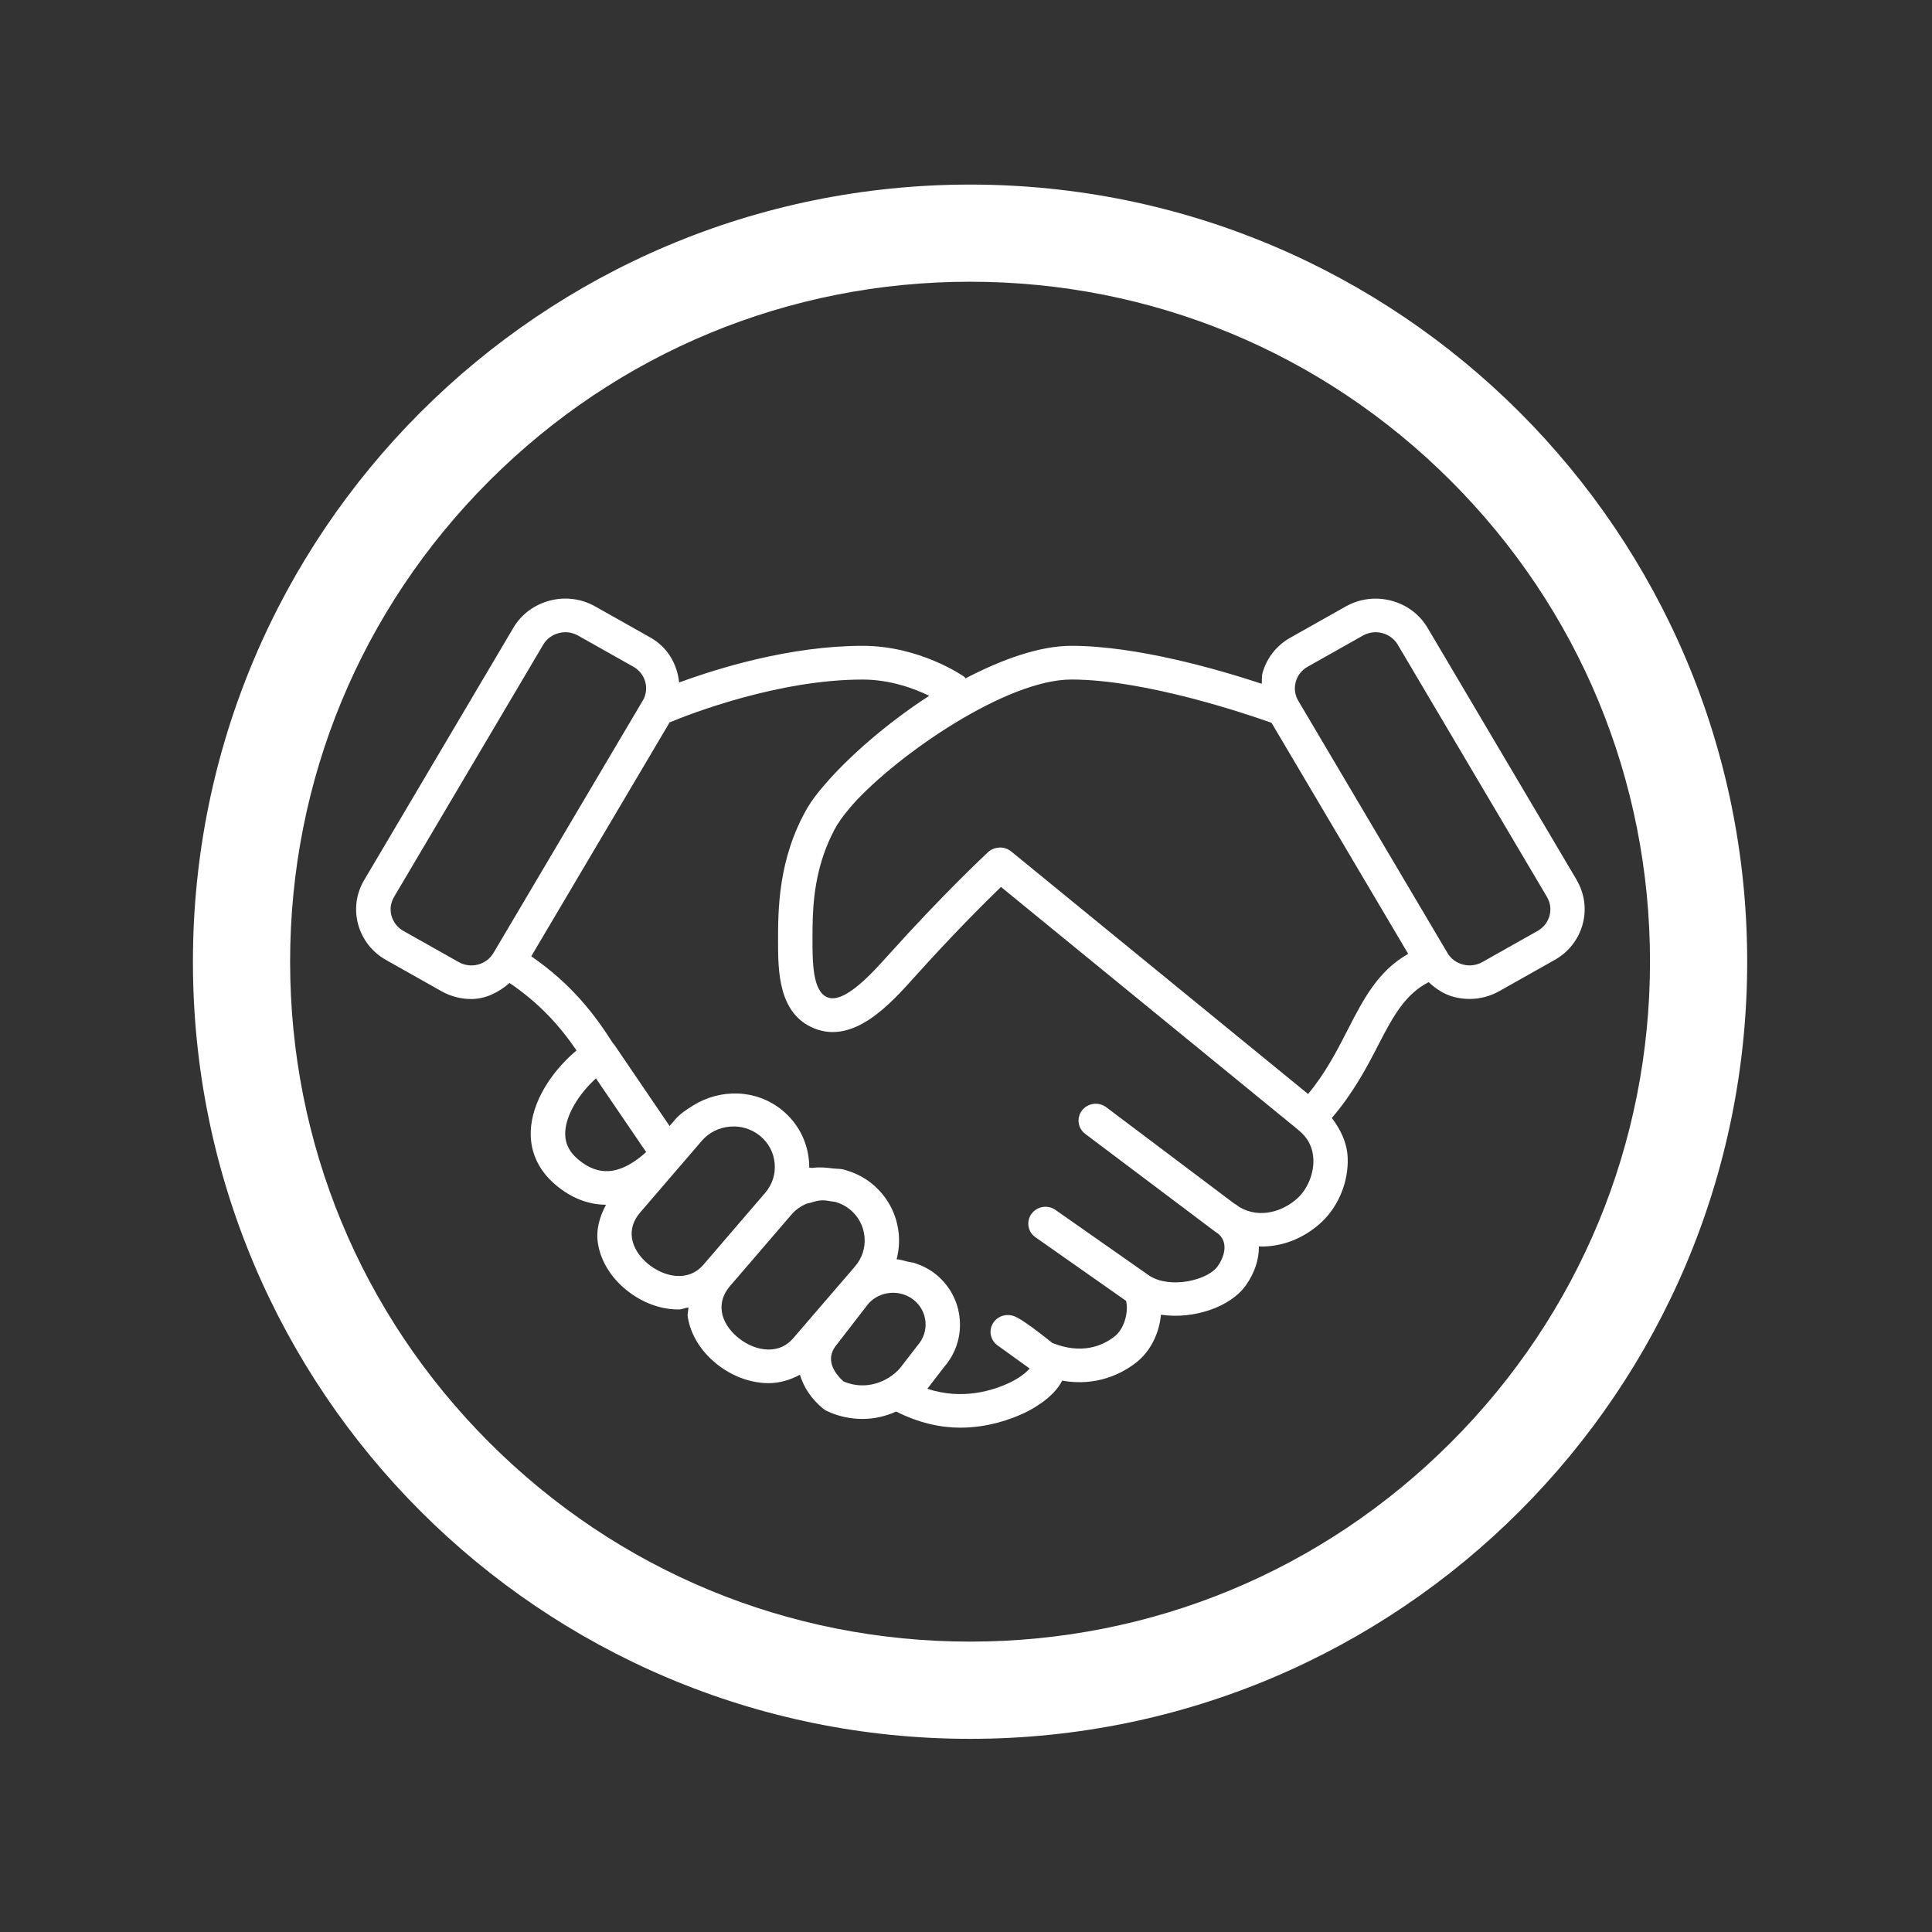
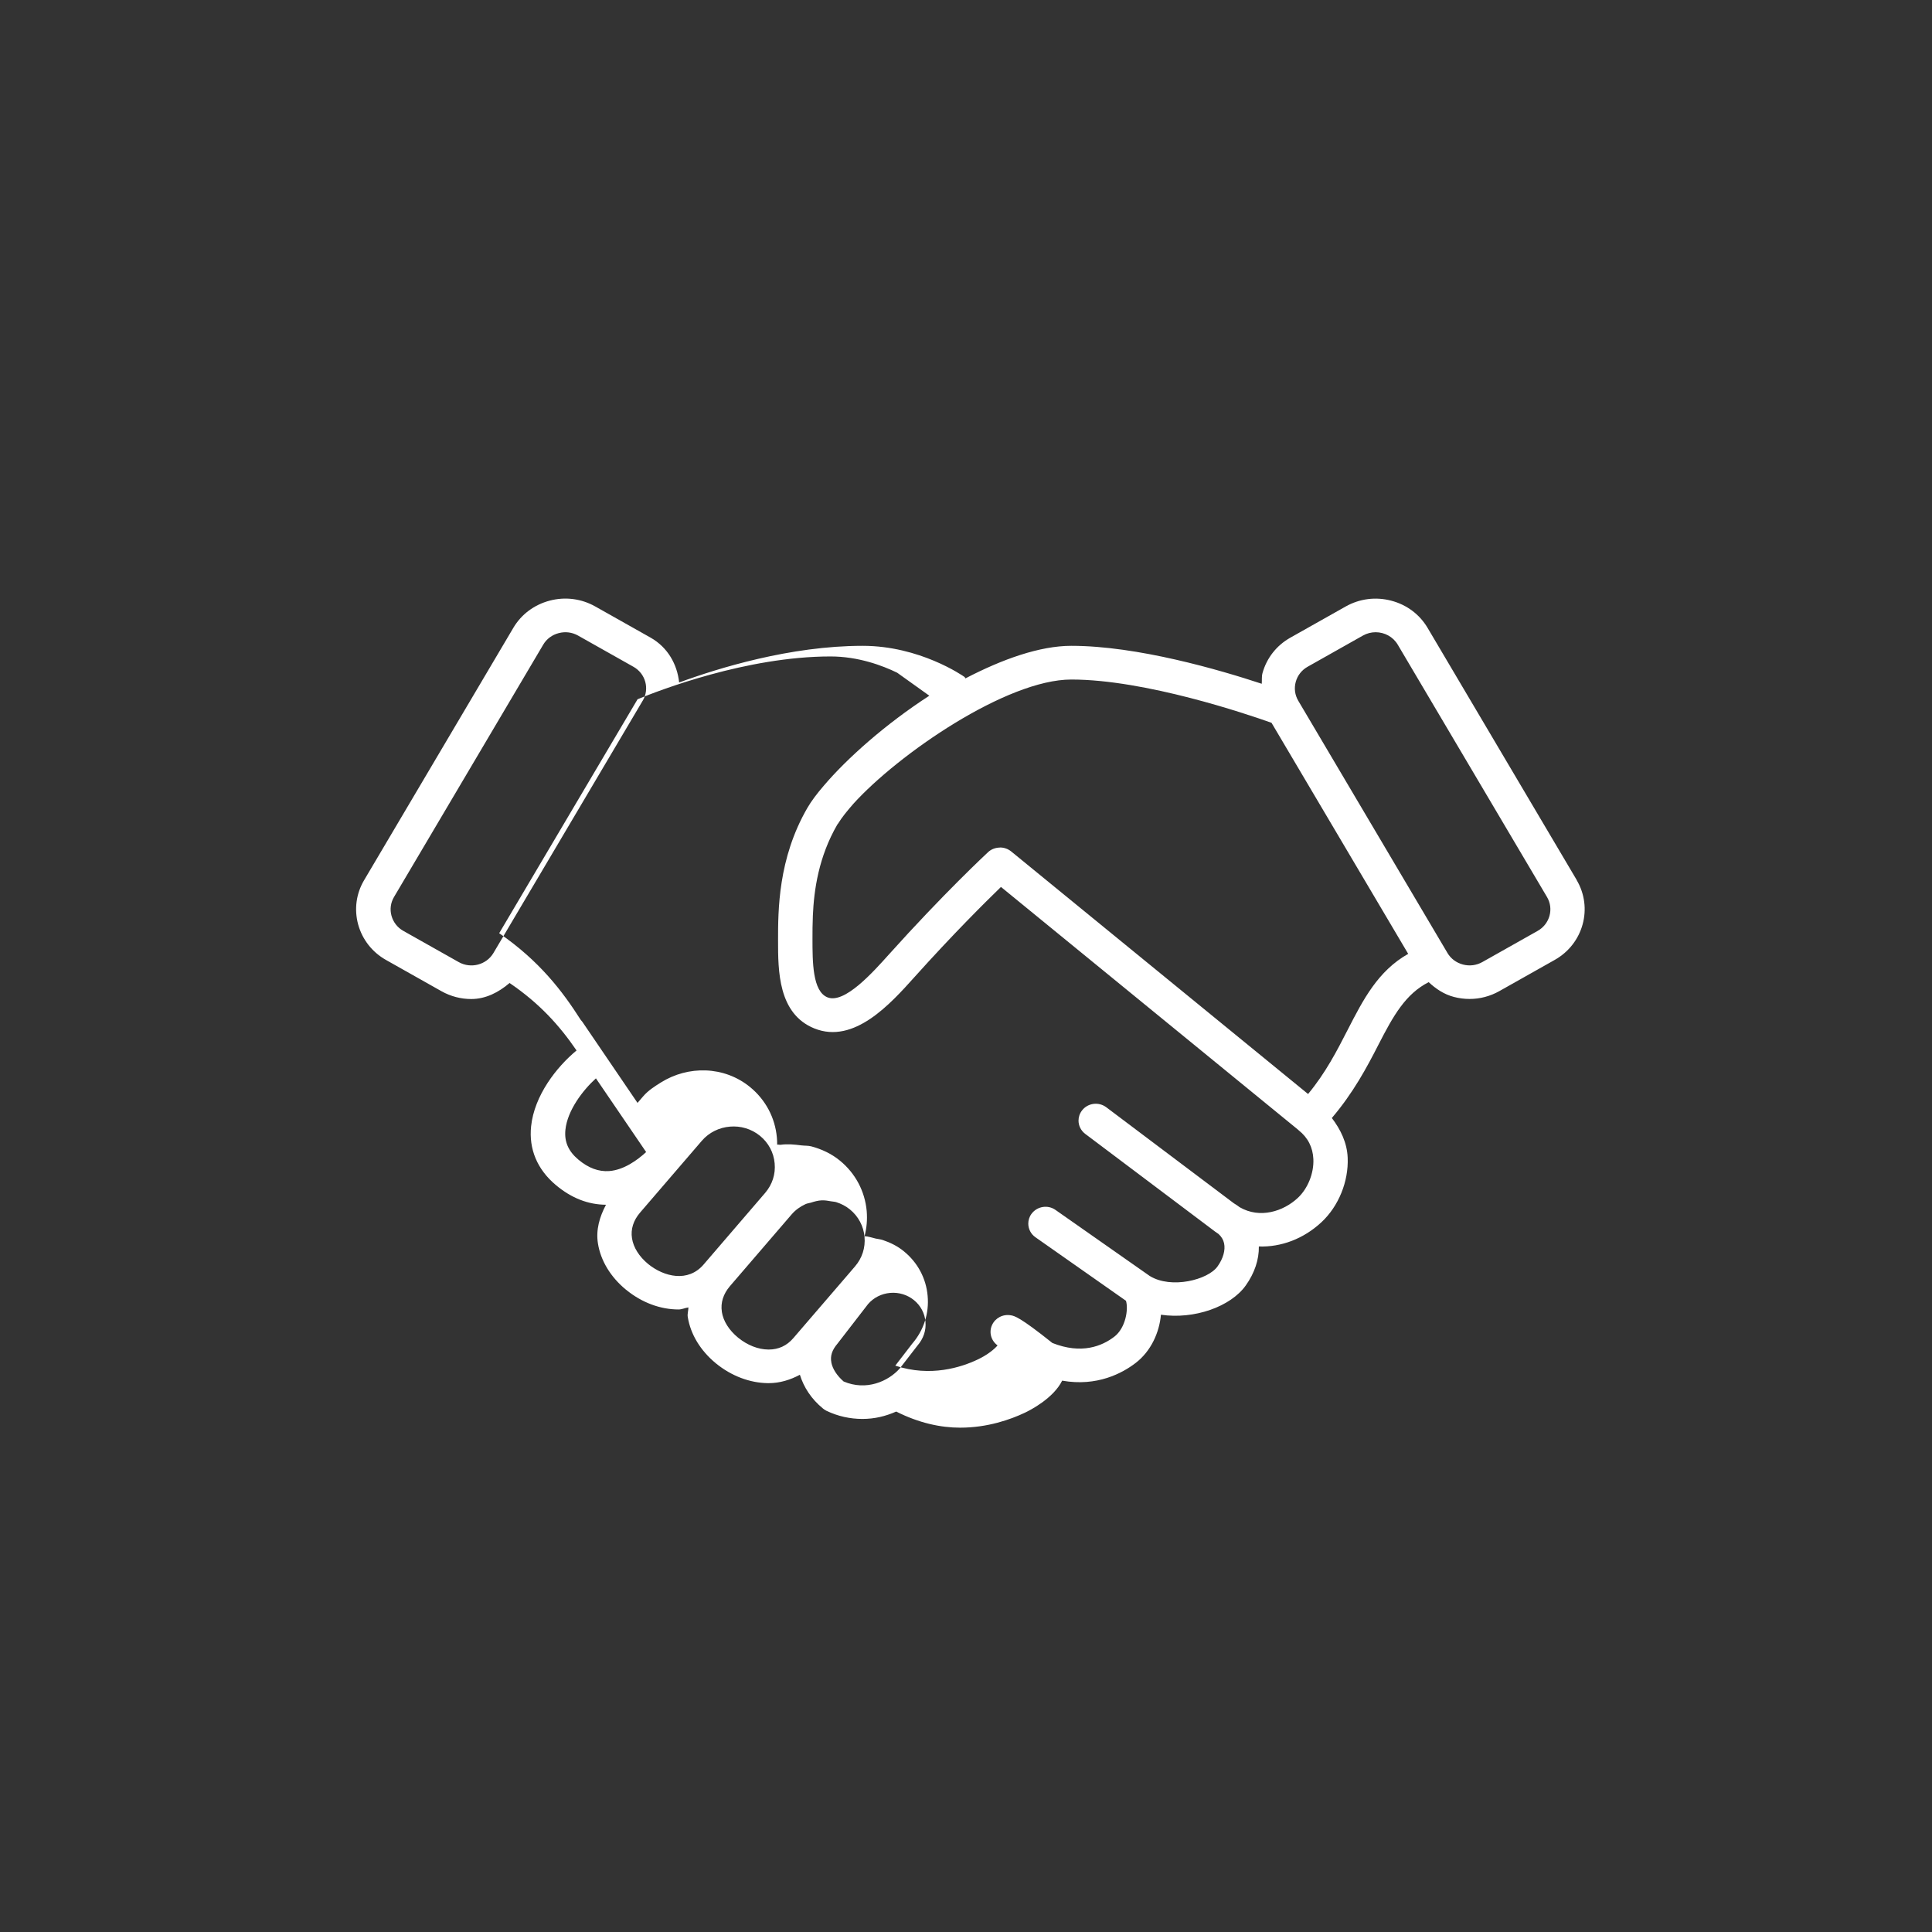
<svg xmlns="http://www.w3.org/2000/svg" id="Calque_1" viewBox="0 0 500 500">
  <rect x="0" y="0" width="500" height="500" fill="#333333" stroke="none" />
  <defs>
    <style>.cls-1{fill:#fff;stroke-width:0px;}</style>
  </defs>
-   <path class="cls-1" d="M251.05,72.91c47.01,0,91.2,18.3,124.43,51.54,33.24,33.24,51.54,77.43,51.54,124.43s-18.3,91.2-51.54,124.43c-33.24,33.24-77.43,51.54-124.43,51.54s-91.2-18.3-124.43-51.54c-33.24-33.24-51.54-77.43-51.54-124.43s18.3-91.2,51.54-124.43,77.43-51.54,124.43-51.54M251.05,47.77c-111.07,0-201.12,90.04-201.12,201.12s90.04,201.12,201.12,201.12,201.12-90.04,201.12-201.12S362.12,47.77,251.05,47.77h0Z" />
-   <path class="cls-1" d="M397.95,240.91l-14.34,8.08c-1.52.85-3.3,1.08-4.99.63-1.71-.45-3.14-1.5-4.01-2.98l-38.63-65.3c-.87-1.48-1.1-3.21-.64-4.88.46-1.67,1.55-3.05,3.06-3.9l14.33-8.08c1.03-.58,2.17-.86,3.28-.86,2.28,0,4.5,1.15,5.72,3.21l38.63,65.31c1.81,3.06.73,6.99-2.41,8.77M364.45,246.85c-7.85,4.43-11.66,11.86-15.66,19.65-2.81,5.49-5.71,11.13-10.26,16.63l-76.85-62.79c-.84-.67-1.85-1.01-2.86-1.01-.03,0-.04.02-.07.02-1.09.02-2.17.39-3.01,1.16-.46.44-11.43,10.62-25.78,26.6-4,4.45-11.41,12.78-15.81,11-3.88-1.56-3.88-9.15-3.88-15.24,0-1.72,0-3.72.1-5.94.29-6.65,1.5-15.21,6.33-23.54.05-.09.17-.21.23-.3.87-1.44,2.28-3.2,3.93-5.08,11.63-12.84,39.63-32.15,56.39-32.15,19.14,0,45.4,8.92,51.82,11.2l35.38,59.81ZM240.51,180.05c-11.39,7.37-21.34,16.26-27.29,23.26-1.82,2.1-3.28,4.06-4.28,5.79-7.59,13.11-7.58,26.55-7.58,34.32s0,18.95,9.4,22.74c10.27,4.14,19.69-6.37,25.93-13.32,9.83-10.95,18.19-19.26,22.36-23.3l76.78,62.74c.1.1.19.16.28.25,2.37,1.89,3.66,4.41,3.79,7.47.15,3.66-1.44,7.6-4.03,10.02-3.7,3.45-9.76,5.47-15.06,2.4-.47-.37-.97-.71-1.49-1.01l-33.01-24.85c-1.96-1.48-4.76-1.11-6.25.78-.63.79-.94,1.73-.94,2.66,0,1.31.6,2.59,1.74,3.45l32.92,24.77c.51.4,1.03.78,1.57,1.13.76.69,1.24,1.49,1.44,2.41.38,1.76-.23,3.94-1.69,5.99-2.46,3.47-11.99,5.91-17.55,2.47l-24.37-17.08c-1.99-1.42-4.78-.96-6.22.99-.57.76-.84,1.66-.84,2.54,0,1.35.64,2.68,1.85,3.53l23.43,16.44c.68,2.2-.09,7.04-3.01,9.29-3.17,2.44-8.49,4.64-16.04,1.63-8.44-6.75-9.81-7-10.74-7.16-2.08-.36-4.07.71-4.89,2.56-.83,1.86-.22,4.03,1.45,5.23l8.3,5.98c-.79.95-2.59,2.44-5.1,3.63-4.3,2.05-12.28,4.63-21.37,1.61l4.4-5.71c2.97-3.45,4.39-7.85,3.97-12.37-.4-4.52-2.57-8.59-6.12-11.49-1.63-1.35-3.52-2.28-5.49-2.94-.6-.2-1.21-.25-1.83-.38-.96-.22-1.89-.57-2.89-.61.56-2.1.75-4.31.56-6.54-.47-5.11-2.92-9.73-6.92-13.01-2.22-1.82-4.75-2.98-7.37-3.69-.88-.24-1.76-.15-2.67-.27-1.79-.23-3.54-.4-5.31-.15-.3.03-.61-.09-.9-.03.01-.62-.02-1.25-.08-1.88-.46-5.11-2.92-9.73-6.91-13.01-6.74-5.52-16.06-5.61-23.11-1.2-1.62,1.02-3.26,2.05-4.56,3.56l-1.48,1.72-14.26-20.96c-.14-.2-.29-.38-.46-.56-4.74-7.44-10.67-15.21-21.08-22.4l11.16-18.87,24.65-41.67c5.55-2.3,28.26-11.08,49.94-11.08,7.2,0,13.45,2.36,17.25,4.21M166.33,181.34l-38.63,65.3c-1.82,3.07-5.85,4.12-8.98,2.35l-14.34-8.08c-1.51-.85-2.59-2.23-3.06-3.9-.46-1.67-.22-3.4.65-4.87l38.62-65.31c.87-1.48,2.3-2.54,4.01-2.98,1.7-.45,3.46-.23,4.99.63l14.34,8.08c3.15,1.77,4.22,5.71,2.41,8.78M154.22,279.07l13,19.08c-2.26,2.08-5.74,4.62-9.54,4.92-2.74.2-5.37-.76-8.01-2.97-2.6-2.19-3.66-4.65-3.34-7.73.52-4.99,4.46-10.17,7.89-13.29M163.56,320.46c-.37-2.33.36-4.63,2.09-6.64l10.66-12.4,5.3-6.16c1.89-2.21,4.54-3.46,7.28-3.69,2.73-.24,5.55.54,7.82,2.4,2.18,1.79,3.53,4.31,3.77,7.11.13,1.39-.02,2.77-.44,4.06-.42,1.3-1.1,2.5-2.01,3.57l-15.95,18.56c-4.02,4.68-10.23,3.19-14.33-.14-2.33-1.92-3.82-4.28-4.19-6.66M186.82,339.49c-.37-2.32.36-4.62,2.08-6.63l15.96-18.56c1.01-1.18,2.25-2.04,3.58-2.66.45-.22.94-.25,1.4-.39.91-.29,1.84-.56,2.8-.6.85-.03,1.68.1,2.52.26.42.08.86.08,1.27.21,1.25.4,2.46,1,3.53,1.88,2.19,1.79,3.53,4.31,3.78,7.11.25,2.79-.62,5.5-2.46,7.63l-1.54,1.8-14.43,16.77c-1.68,1.96-3.82,2.95-6.37,2.95h-.08c-2.66-.02-5.44-1.12-7.86-3.09h0c-2.33-1.92-3.82-4.28-4.19-6.67M215.16,352.63c-.33-1.67.14-3.22,1.6-4.92l1.73-2.24,6.16-7.97c1.45-1.68,3.47-2.7,5.74-2.9,2.23-.19,4.44.48,6.15,1.88,1.72,1.4,2.78,3.39,2.97,5.59.2,2.2-.49,4.33-2.08,6.18l-4.51,5.83c-3.02,3.47-8.79,5.94-14.6,3.44-1.72-1.51-2.84-3.23-3.17-4.89M408.08,227.79l-38.63-65.31c-2.06-3.48-5.4-5.99-9.42-7.03-4-1.05-8.17-.51-11.75,1.5l-14.34,8.08c-3.57,2.01-6.13,5.27-7.21,9.18-.25.91-.11,1.83-.19,2.75-10.91-3.6-32.19-9.82-49.29-9.82-8.16,0-17.85,3.46-27.38,8.42-.12-.1-.13-.28-.26-.37-.46-.33-11.6-8.05-26.35-8.05-18.76,0-37.49,5.81-47.5,9.49-.49-4.67-2.92-9.08-7.39-11.61l-14.34-8.08c-3.58-2.01-7.75-2.55-11.75-1.5-4.01,1.05-7.36,3.55-9.42,7.03l-38.62,65.31c-2.07,3.48-2.61,7.56-1.55,11.47,1.08,3.91,3.64,7.18,7.21,9.19l14.34,8.08c2.43,1.37,5.1,2.03,7.72,2.03,3.73,0,7.08-1.72,9.92-4.15,7.76,5.29,12.88,10.96,17.33,17.46-5.19,4.3-10.92,11.64-11.76,19.62-.62,5.91,1.59,11.17,6.39,15.2,4.03,3.39,8.38,5.08,12.99,5.11-1.67,3.15-2.64,6.5-2.09,9.98.7,4.48,3.29,8.74,7.27,12.01h.01c4.16,3.41,8.98,5.11,13.59,5.11.88,0,1.68-.41,2.55-.53,0,.83-.3,1.62-.17,2.45.71,4.49,3.29,8.74,7.28,12.02,4,3.27,8.79,5.08,13.51,5.13h.14c2.93,0,5.62-.86,8.09-2.17,1,3.2,2.91,6.23,5.98,8.74.27.23.58.41.89.58,2.97,1.43,6.15,2.11,9.31,2.11s5.98-.69,8.75-1.91c5.85,2.96,11.5,4.17,16.53,4.17,7.11,0,13.04-2.1,16.81-3.89,1.36-.65,7.33-3.69,9.61-8.28,9.02,1.61,15.58-1.94,19.01-4.57,4.01-3.08,6.14-7.92,6.55-12.49,8.63,1.27,18.05-2.08,21.95-7.57,2.29-3.21,3.45-6.72,3.39-10.09,5.75.19,11.55-1.95,16.21-6.29,4.44-4.14,7.03-10.53,6.78-16.67-.16-3.91-1.83-7.3-4.1-10.29,5.53-6.49,9.04-13.06,12.05-18.95,3.89-7.58,7.01-13.14,13.01-16.21,1.86,1.73,3.97,3.16,6.54,3.83,1.34.35,2.7.52,4.05.52,2.68,0,5.32-.69,7.7-2.03l14.34-8.08c7.4-4.17,9.94-13.44,5.67-20.66" />
+   <path class="cls-1" d="M397.95,240.91l-14.34,8.08c-1.52.85-3.3,1.08-4.99.63-1.71-.45-3.14-1.5-4.01-2.98l-38.63-65.3c-.87-1.48-1.1-3.21-.64-4.88.46-1.67,1.55-3.05,3.06-3.9l14.33-8.08c1.03-.58,2.17-.86,3.28-.86,2.28,0,4.5,1.15,5.72,3.21l38.63,65.31c1.81,3.06.73,6.99-2.41,8.77M364.45,246.85c-7.85,4.43-11.66,11.86-15.66,19.65-2.81,5.49-5.71,11.13-10.26,16.63l-76.85-62.79c-.84-.67-1.85-1.01-2.86-1.01-.03,0-.04.02-.07.02-1.09.02-2.17.39-3.01,1.16-.46.44-11.43,10.62-25.78,26.6-4,4.45-11.41,12.78-15.81,11-3.88-1.56-3.88-9.15-3.88-15.24,0-1.72,0-3.72.1-5.94.29-6.65,1.5-15.21,6.33-23.54.05-.09.17-.21.23-.3.87-1.44,2.28-3.2,3.93-5.08,11.63-12.84,39.63-32.15,56.39-32.15,19.14,0,45.4,8.92,51.82,11.2l35.38,59.81ZM240.51,180.05c-11.39,7.37-21.34,16.26-27.29,23.26-1.82,2.1-3.28,4.06-4.28,5.79-7.59,13.11-7.58,26.55-7.58,34.32s0,18.95,9.4,22.74c10.27,4.14,19.69-6.37,25.93-13.32,9.83-10.95,18.19-19.26,22.36-23.3l76.78,62.74c.1.1.19.16.28.25,2.37,1.89,3.66,4.41,3.79,7.47.15,3.66-1.44,7.6-4.03,10.02-3.7,3.45-9.76,5.47-15.06,2.4-.47-.37-.97-.71-1.49-1.01l-33.01-24.85c-1.96-1.48-4.76-1.11-6.25.78-.63.79-.94,1.73-.94,2.66,0,1.31.6,2.59,1.74,3.45l32.92,24.77c.51.4,1.03.78,1.57,1.13.76.69,1.24,1.49,1.44,2.41.38,1.76-.23,3.94-1.69,5.99-2.46,3.47-11.99,5.91-17.55,2.47l-24.37-17.08c-1.99-1.42-4.78-.96-6.22.99-.57.76-.84,1.66-.84,2.54,0,1.35.64,2.68,1.85,3.53l23.43,16.44c.68,2.2-.09,7.04-3.01,9.29-3.17,2.44-8.49,4.64-16.04,1.63-8.44-6.75-9.81-7-10.74-7.16-2.08-.36-4.07.71-4.89,2.56-.83,1.86-.22,4.03,1.45,5.23c-.79.95-2.59,2.44-5.1,3.63-4.3,2.05-12.28,4.63-21.37,1.61l4.4-5.71c2.97-3.45,4.39-7.85,3.97-12.37-.4-4.52-2.57-8.59-6.12-11.49-1.63-1.35-3.52-2.28-5.49-2.94-.6-.2-1.21-.25-1.83-.38-.96-.22-1.89-.57-2.89-.61.56-2.1.75-4.31.56-6.54-.47-5.11-2.92-9.73-6.92-13.01-2.22-1.82-4.75-2.98-7.37-3.69-.88-.24-1.76-.15-2.67-.27-1.79-.23-3.54-.4-5.31-.15-.3.03-.61-.09-.9-.03.01-.62-.02-1.25-.08-1.88-.46-5.11-2.92-9.73-6.91-13.01-6.74-5.52-16.06-5.61-23.11-1.2-1.62,1.02-3.26,2.05-4.56,3.56l-1.48,1.72-14.26-20.96c-.14-.2-.29-.38-.46-.56-4.74-7.44-10.67-15.21-21.08-22.4l11.16-18.87,24.65-41.67c5.55-2.3,28.26-11.08,49.94-11.08,7.2,0,13.45,2.36,17.25,4.21M166.33,181.34l-38.63,65.3c-1.82,3.07-5.85,4.12-8.98,2.35l-14.34-8.08c-1.51-.85-2.59-2.23-3.06-3.9-.46-1.67-.22-3.4.65-4.87l38.62-65.31c.87-1.48,2.3-2.54,4.01-2.98,1.7-.45,3.46-.23,4.99.63l14.34,8.08c3.15,1.77,4.22,5.71,2.41,8.78M154.22,279.07l13,19.08c-2.26,2.08-5.74,4.62-9.54,4.92-2.74.2-5.37-.76-8.01-2.97-2.6-2.19-3.66-4.65-3.34-7.73.52-4.99,4.46-10.17,7.89-13.29M163.56,320.46c-.37-2.33.36-4.63,2.09-6.64l10.66-12.4,5.3-6.16c1.89-2.21,4.54-3.46,7.28-3.69,2.73-.24,5.55.54,7.82,2.4,2.18,1.79,3.53,4.31,3.77,7.11.13,1.39-.02,2.77-.44,4.06-.42,1.3-1.1,2.5-2.01,3.57l-15.95,18.56c-4.02,4.68-10.23,3.19-14.33-.14-2.33-1.92-3.82-4.28-4.19-6.66M186.82,339.49c-.37-2.32.36-4.62,2.08-6.63l15.96-18.56c1.01-1.18,2.25-2.04,3.58-2.66.45-.22.94-.25,1.4-.39.91-.29,1.84-.56,2.8-.6.85-.03,1.68.1,2.52.26.42.08.86.08,1.27.21,1.25.4,2.46,1,3.53,1.88,2.19,1.79,3.53,4.31,3.78,7.11.25,2.79-.62,5.5-2.46,7.63l-1.54,1.8-14.43,16.77c-1.68,1.96-3.82,2.95-6.37,2.95h-.08c-2.66-.02-5.44-1.12-7.86-3.09h0c-2.33-1.92-3.82-4.28-4.19-6.67M215.16,352.63c-.33-1.67.14-3.22,1.6-4.92l1.73-2.24,6.16-7.97c1.45-1.68,3.47-2.7,5.74-2.9,2.23-.19,4.44.48,6.15,1.88,1.72,1.4,2.78,3.39,2.97,5.59.2,2.2-.49,4.33-2.08,6.18l-4.51,5.83c-3.02,3.47-8.79,5.94-14.6,3.44-1.72-1.51-2.84-3.23-3.17-4.89M408.08,227.79l-38.63-65.31c-2.06-3.48-5.4-5.99-9.42-7.03-4-1.05-8.17-.51-11.75,1.5l-14.34,8.08c-3.57,2.01-6.13,5.27-7.21,9.18-.25.91-.11,1.83-.19,2.75-10.91-3.6-32.19-9.82-49.29-9.82-8.16,0-17.85,3.46-27.38,8.42-.12-.1-.13-.28-.26-.37-.46-.33-11.6-8.05-26.35-8.05-18.76,0-37.49,5.81-47.5,9.49-.49-4.67-2.92-9.08-7.39-11.61l-14.34-8.08c-3.58-2.01-7.75-2.55-11.75-1.5-4.01,1.05-7.36,3.55-9.42,7.03l-38.62,65.31c-2.07,3.48-2.61,7.56-1.55,11.47,1.08,3.91,3.64,7.18,7.21,9.19l14.34,8.08c2.43,1.37,5.1,2.03,7.72,2.03,3.73,0,7.08-1.72,9.92-4.15,7.76,5.29,12.88,10.96,17.33,17.46-5.19,4.3-10.92,11.64-11.76,19.62-.62,5.91,1.59,11.17,6.39,15.2,4.03,3.39,8.38,5.08,12.99,5.11-1.67,3.15-2.64,6.5-2.09,9.98.7,4.48,3.29,8.74,7.27,12.01h.01c4.16,3.41,8.98,5.11,13.59,5.11.88,0,1.68-.41,2.55-.53,0,.83-.3,1.62-.17,2.45.71,4.49,3.29,8.74,7.28,12.02,4,3.27,8.79,5.08,13.51,5.13h.14c2.93,0,5.62-.86,8.09-2.17,1,3.2,2.91,6.23,5.98,8.74.27.23.58.41.89.58,2.97,1.43,6.15,2.11,9.31,2.11s5.98-.69,8.75-1.91c5.85,2.96,11.5,4.17,16.53,4.17,7.11,0,13.04-2.1,16.81-3.89,1.36-.65,7.33-3.69,9.61-8.28,9.02,1.61,15.58-1.94,19.01-4.57,4.01-3.08,6.14-7.92,6.55-12.49,8.63,1.27,18.05-2.08,21.95-7.57,2.29-3.21,3.45-6.72,3.39-10.09,5.75.19,11.55-1.95,16.21-6.29,4.44-4.14,7.03-10.53,6.78-16.67-.16-3.91-1.83-7.3-4.1-10.29,5.53-6.49,9.04-13.06,12.05-18.95,3.89-7.58,7.01-13.14,13.01-16.21,1.86,1.73,3.97,3.16,6.54,3.83,1.34.35,2.7.52,4.05.52,2.68,0,5.32-.69,7.7-2.03l14.34-8.08c7.4-4.17,9.94-13.44,5.67-20.66" />
</svg>